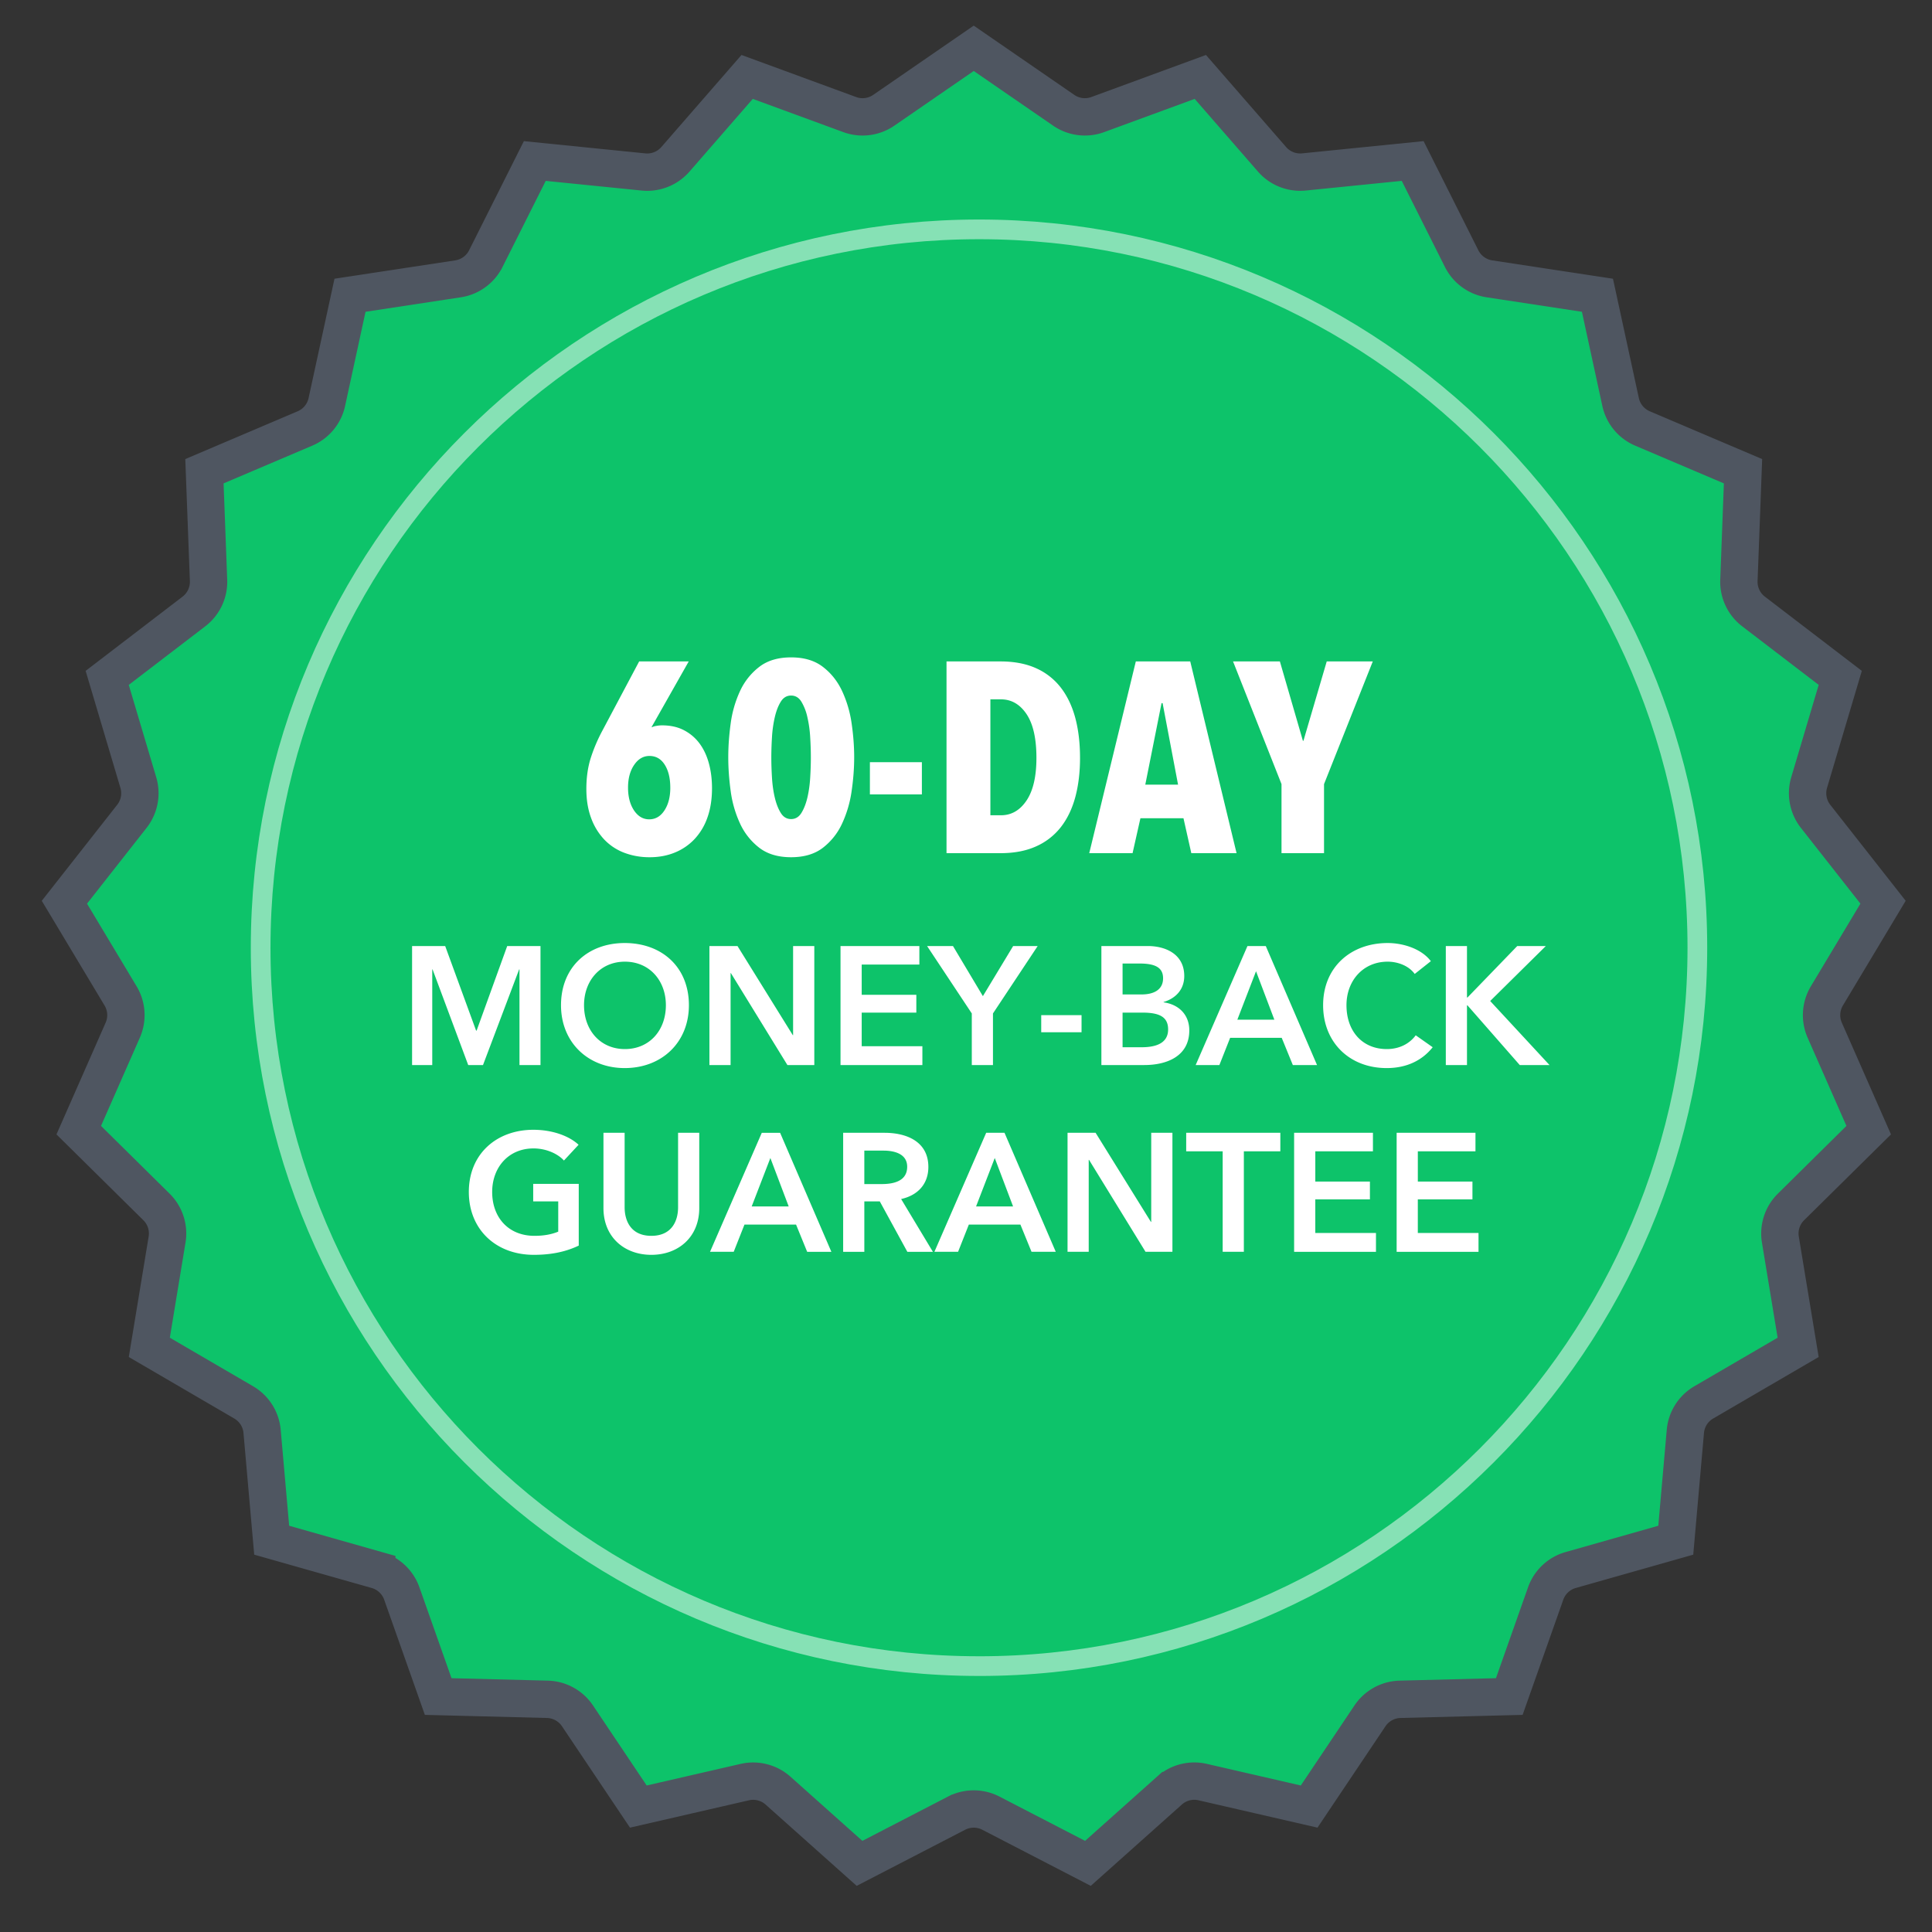
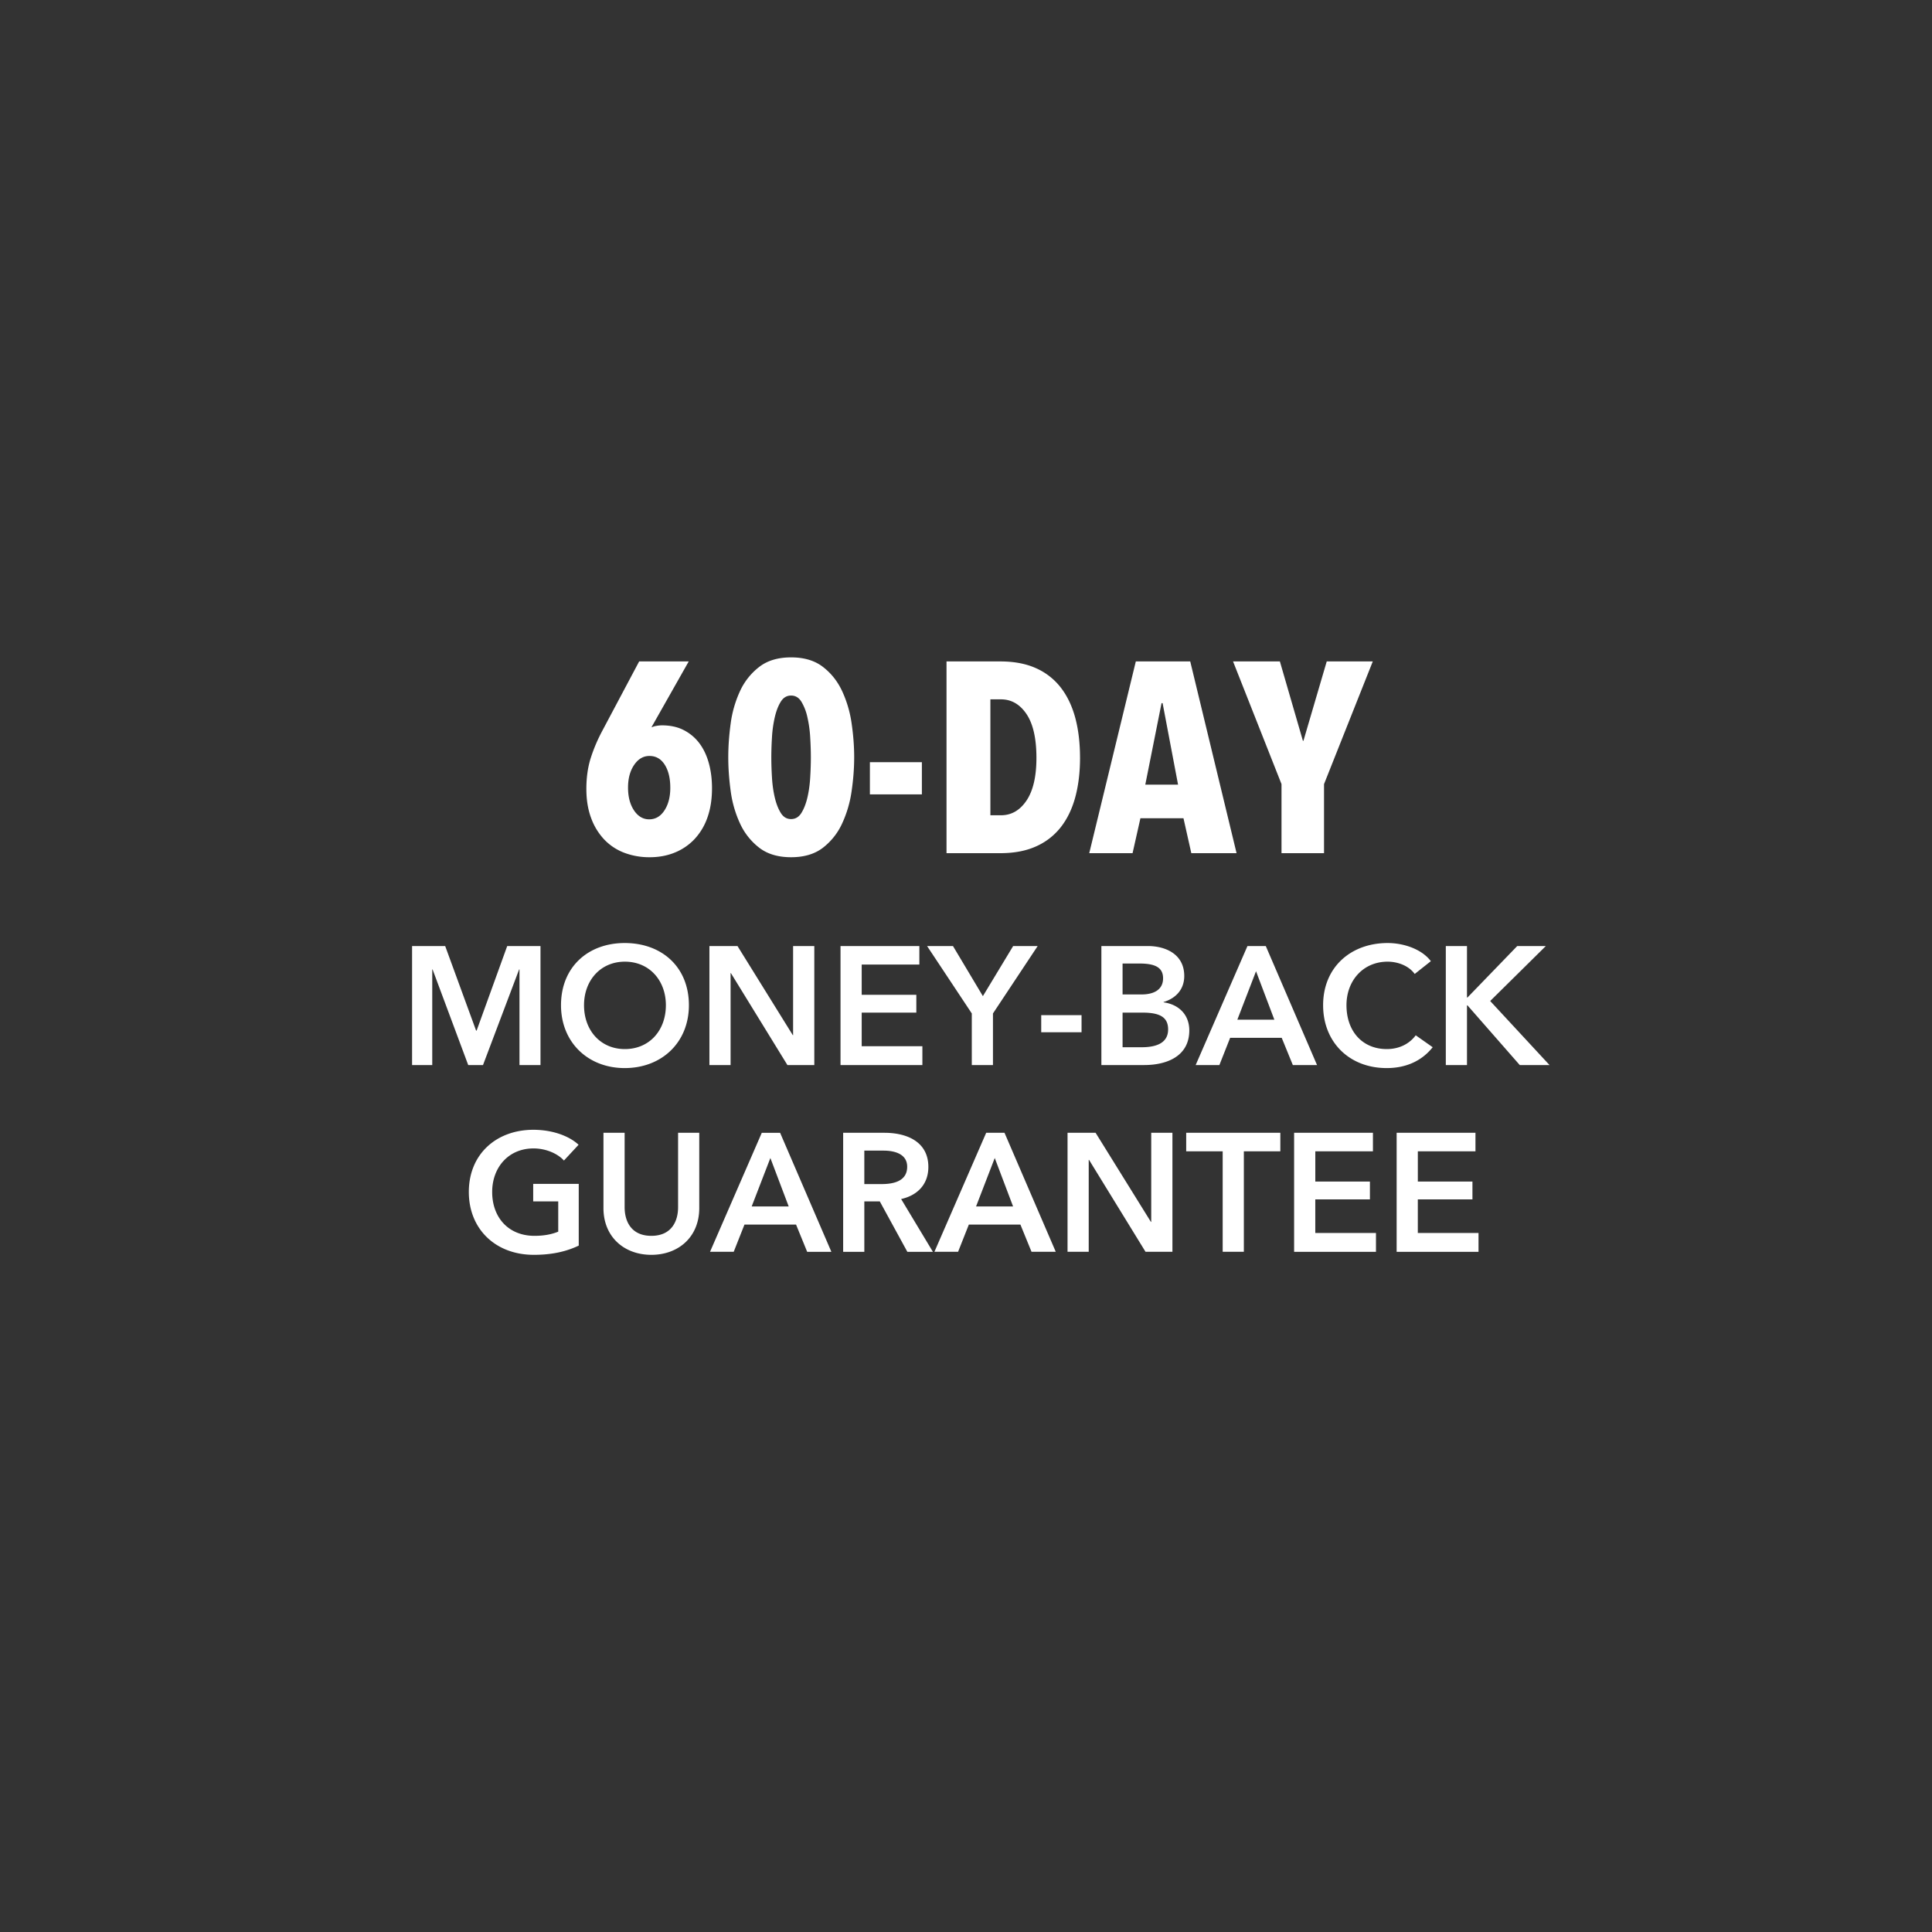
<svg xmlns="http://www.w3.org/2000/svg" width="120" height="120" viewBox="0 0 120 120" fill="none">
  <rect x="0" y="0" width="120" height="120" fill="#333333" stroke="none" />
-   <path fill-rule="evenodd" clip-rule="evenodd" d="M59.414 112.619a2.325 2.325 0 012.132 0l6.027 3.118 5.062-4.519a2.317 2.317 0 012.065-.53l6.613 1.521 3.779-5.635a2.323 2.323 0 011.868-1.027l6.784-.172 2.259-6.398a2.32 2.32 0 011.554-1.46l6.528-1.852.596-6.76a2.319 2.319 0 011.143-1.8l5.862-3.418-1.104-6.695a2.32 2.32 0 01.66-2.028l4.827-4.768-2.733-6.21a2.33 2.33 0 01.134-2.128l3.49-5.82-4.192-5.335a2.328 2.328 0 01-.4-2.094l1.934-6.505-5.388-4.125a2.32 2.32 0 01-.907-1.93l.255-6.78-6.244-2.656a2.32 2.32 0 01-1.36-1.643l-1.438-6.631-6.709-1.02a2.319 2.319 0 01-1.725-1.254L87.743 10l-6.751.68a2.32 2.32 0 01-1.983-.784l-4.455-5.118-6.37 2.338a2.32 2.32 0 01-2.116-.267L60.48 3l-5.588 3.85a2.32 2.32 0 01-2.116.266l-6.37-2.338-4.455 5.118a2.32 2.32 0 01-1.983.785l-6.751-.68-3.043 6.064a2.32 2.32 0 01-1.725 1.254l-6.709 1.02-1.439 6.63a2.319 2.319 0 01-1.359 1.644l-6.244 2.656.255 6.78a2.32 2.32 0 01-.907 1.93l-5.388 4.125 1.934 6.505a2.32 2.32 0 01-.4 2.094L4 56.039l3.49 5.819a2.32 2.32 0 01.134 2.128l-2.733 6.21 4.828 4.768a2.32 2.32 0 01.659 2.028l-1.104 6.695 5.862 3.418a2.319 2.319 0 011.143 1.8l.596 6.76 6.528 1.852a2.32 2.32 0 011.554 1.46l2.26 6.398 6.783.172a2.323 2.323 0 011.868 1.027l3.78 5.635 6.612-1.52a2.325 2.325 0 012.065.53l5.062 4.518 6.027-3.118z" fill="#0DC36A" stroke="#4F5661" stroke-width="2.32" />
-   <path opacity=".5" d="M60.809 103.485c-24.603 0-44.62-20.016-44.62-44.619s20.017-44.62 44.62-44.62c24.602 0 44.617 20.017 44.617 44.62 0 24.603-20.016 44.62-44.617 44.62" stroke="#fff" stroke-width="1.223" />
  <path fill-rule="evenodd" clip-rule="evenodd" d="M25.595 66.152V58.76h2.056l1.92 5.252h.033l1.9-5.252h2.067v7.392h-1.305v-5.94h-.021L30 66.152h-.918l-2.214-5.94h-.02v5.94h-1.253zm9.25-3.717c0-2.37 1.68-3.862 3.956-3.862 2.308 0 3.988 1.492 3.988 3.862 0 2.308-1.68 3.905-3.988 3.905-2.276 0-3.956-1.597-3.956-3.905zm1.43 0c0 1.577 1.033 2.725 2.537 2.725 1.514 0 2.547-1.148 2.547-2.725 0-1.524-1.013-2.704-2.547-2.704-1.524 0-2.537 1.18-2.537 2.704zm7.788 3.717V58.76h1.744l3.434 5.534h.02V58.76h1.317v7.392h-1.67l-3.51-5.71h-.02v5.71h-1.315zm8.143 0V58.76h4.897v1.15h-3.581v1.88h3.393v1.105h-3.393v2.088h3.769v1.17h-5.085zm8.154 0v-3.205l-2.777-4.187h1.608l1.858 3.112 1.88-3.112h1.523l-2.777 4.187v3.205H60.36zm6.817-3.1v1.064h-2.505v-1.064h2.505zm1.232 3.1V58.76h2.882c1.117 0 2.265.512 2.265 1.86 0 .834-.522 1.387-1.284 1.617v.02c.93.126 1.597.753 1.597 1.744 0 1.608-1.4 2.151-2.798 2.151h-2.662zm1.316-6.306v1.921h1.169c.877 0 1.347-.365 1.347-1.002 0-.658-.47-.919-1.462-.919h-1.054zm0 3.05v2.15h1.18c.678 0 1.649-.136 1.649-1.107 0-.773-.533-1.044-1.597-1.044h-1.232zm4.54 3.256l3.217-7.392h1.138l3.184 7.392H80.3l-.69-1.69h-3.204l-.668 1.69h-1.472zm2.59-2.819h2.297l-1.138-3.007-1.16 3.007h.002zM88.873 59.7l-1.003.794c-.386-.533-1.085-.763-1.68-.763-1.525 0-2.558 1.18-2.558 2.704 0 1.608.98 2.725 2.505 2.725.794 0 1.42-.344 1.796-.856l1.054.741c-.647.815-1.607 1.295-2.86 1.295-2.307 0-3.946-1.597-3.946-3.905 0-2.37 1.733-3.862 4.008-3.862.96 0 2.099.355 2.684 1.127zm.929 6.452V58.76h1.315v3.195h.032l3.09-3.195h1.775l-3.456 3.414 3.685 3.978h-1.848l-3.246-3.706h-.032v3.706H89.8zm-53.855 7.382v3.832c-.741.355-1.63.574-2.787.574-2.38 0-4.04-1.597-4.04-3.905 0-2.37 1.732-3.862 4.008-3.862 1.17 0 2.213.375 2.809.93l-.91.98c-.375-.418-1.095-.752-1.89-.752-1.554 0-2.567 1.18-2.567 2.704 0 1.577 1.003 2.725 2.63 2.725.555 0 1.045-.083 1.473-.26v-1.88h-1.555v-1.086h2.829zm7.485-3.174v4.678c0 1.785-1.284 2.902-2.975 2.902s-2.975-1.117-2.975-2.902V70.36h1.315v4.625c0 .856.397 1.775 1.66 1.775s1.66-.919 1.66-1.775V70.36h1.315zm.669 7.392l3.215-7.392h1.138l3.184 7.392h-1.503l-.69-1.69H46.24l-.668 1.69H44.1zm2.589-2.819h2.297l-1.138-3.007-1.16 3.007zm5.68 2.82V70.36h2.567c1.389 0 2.725.554 2.725 2.12 0 1.065-.658 1.764-1.691 1.994l1.973 3.278h-1.587l-1.712-3.132h-.96v3.132h-1.316zm1.315-4.208h1.075c.74 0 1.587-.178 1.587-1.076 0-.804-.794-1.002-1.472-1.002h-1.19v2.078zm4.353 4.207l3.216-7.392h1.138l3.184 7.392H64.07l-.69-1.69h-3.204l-.668 1.69h-1.472zm2.59-2.819h2.296l-1.138-3.007-1.16 3.007h.002zm5.679 2.82V70.36h1.743l3.435 5.534h.02V70.36h1.316v7.392h-1.67l-3.508-5.71h-.021v5.71h-1.315zm9.636 0v-6.244h-2.266V70.36h5.847v1.15h-2.266v6.242h-1.315zm4.437 0V70.36h4.896v1.15h-3.58v1.88h3.392v1.105h-3.393v2.088h3.769v1.17H80.38zm6.368 0V70.36h4.896v1.15h-3.58v1.88h3.392v1.105h-3.393v2.088h3.77v1.17h-5.085zm-45.635-32.7c.527 0 .984.1 1.37.303.387.202.71.476.968.824s.45.76.58 1.236c.129.477.193.99.193 1.54 0 .683-.095 1.292-.285 1.824-.172.5-.447.96-.808 1.346a3.484 3.484 0 01-1.228.832c-.47.191-.986.286-1.547.286a4.382 4.382 0 01-1.581-.277 3.362 3.362 0 01-1.245-.824 3.862 3.862 0 01-.816-1.338c-.196-.527-.294-1.127-.294-1.8 0-.728.095-1.384.286-1.967.19-.583.432-1.144.723-1.682l2.27-4.273h3.079l-2.304 4.07.016.018a.859.859 0 01.278-.084c.129-.023.244-.034.345-.034zm.52 3.87c0-.585-.114-1.058-.344-1.423-.23-.364-.546-.546-.95-.546-.381 0-.698.185-.95.555-.253.37-.38.84-.38 1.413 0 .571.125 1.042.37 1.412.248.37.562.556.943.556.393 0 .71-.186.95-.556.242-.37.362-.84.362-1.412zm11.422-1.885c0 .673-.053 1.373-.16 2.102a7.156 7.156 0 01-.59 2.01 4.007 4.007 0 01-1.193 1.506c-.51.392-1.17.588-1.976.588-.807 0-1.466-.196-1.976-.588a4.01 4.01 0 01-1.195-1.506 6.972 6.972 0 01-.58-2.01c-.1-.729-.151-1.43-.151-2.102 0-.673.05-1.374.15-2.103a6.97 6.97 0 01.58-2.01 4.01 4.01 0 011.196-1.505c.51-.393 1.169-.589 1.976-.589.807 0 1.466.196 1.976.59.51.391.909.893 1.194 1.504a7.17 7.17 0 01.59 2.01c.106.73.159 1.43.159 2.103zm-2.691 0c0-.393-.014-.813-.042-1.262a7.477 7.477 0 00-.177-1.244 3.17 3.17 0 00-.37-.95c-.157-.253-.37-.38-.64-.38-.268 0-.481.127-.638.38-.157.252-.28.568-.37.95a7.424 7.424 0 00-.177 1.244c-.027.42-.041.841-.042 1.262 0 .403.014.83.042 1.278.028.45.087.86.177 1.236s.213.69.37.942c.157.253.37.38.639.38s.482-.127.64-.38c.156-.252.28-.566.37-.942.089-.375.148-.787.176-1.236.028-.448.042-.875.042-1.278zm3.667 2.304V47.34h3.229v2.002h-3.23zm13.052-2.27c0 .896-.098 1.71-.294 2.438-.197.73-.497 1.351-.9 1.867-.407.519-.937.93-1.54 1.195-.622.28-1.36.42-2.211.42H58.79V41.083h3.347c.852 0 1.59.14 2.212.42a3.986 3.986 0 011.539 1.204c.403.521.703 1.15.9 1.883.196.735.294 1.562.294 2.481v.001zm-2.708 0c0-1.2-.205-2.106-.614-2.717-.41-.61-.94-.917-1.59-.917h-.656v7.2h.656c.65 0 1.18-.306 1.59-.917.41-.612.614-1.495.614-2.65v.001zm9.62 5.92l-.487-2.17h-2.674l-.488 2.17h-2.691l2.893-11.909h3.38l2.878 11.91h-2.811zm-1.782-9.318h-.067l-1.01 5.063h2.036l-.96-5.063zm10.025 5.03v4.288h-2.641v-4.29l-3.01-7.619h2.909l1.43 4.93h.033l1.447-4.93h2.86l-3.028 7.62z" fill="#fff" />
</svg>